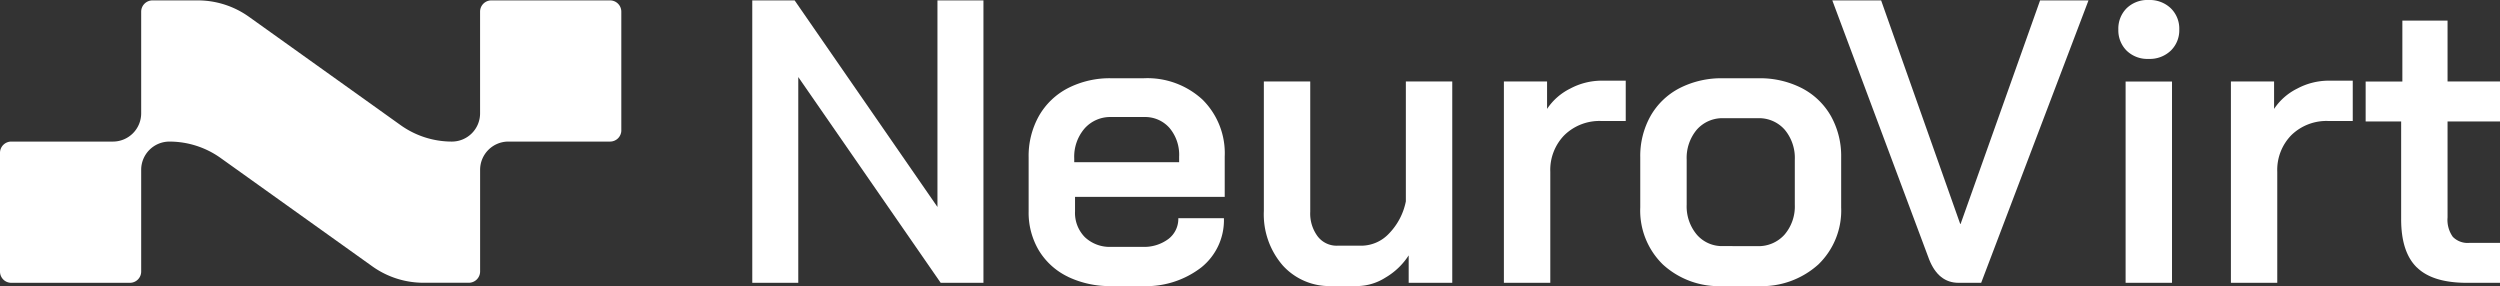
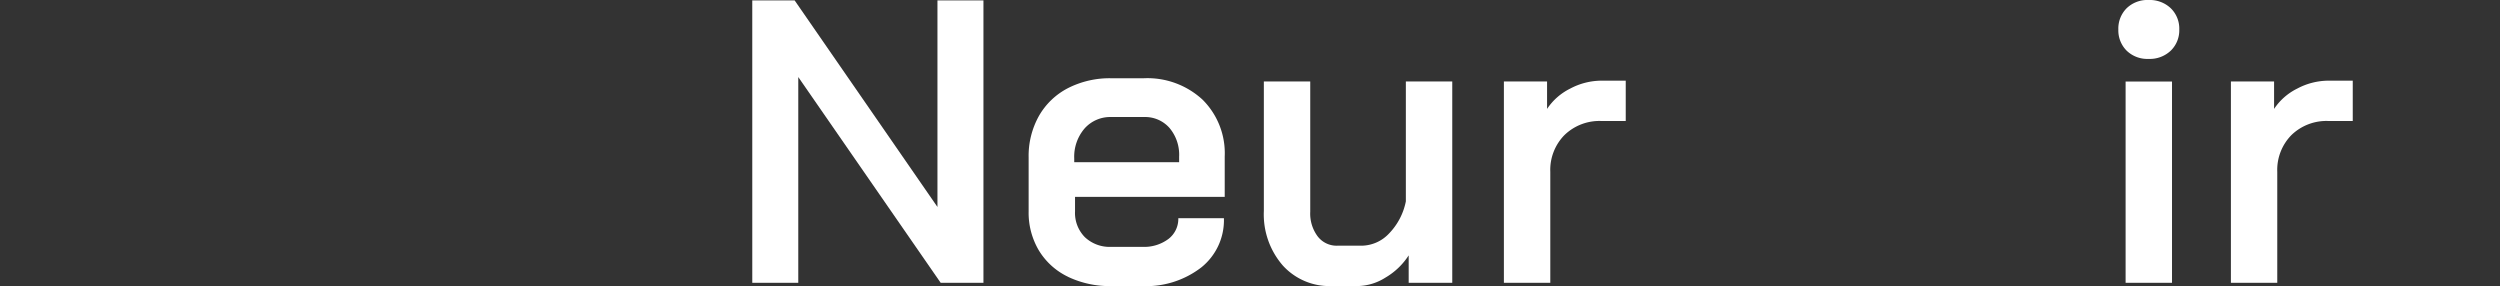
<svg xmlns="http://www.w3.org/2000/svg" width="285.094" height="32.62" viewBox="0 0 285.094 32.62">
  <rect x="0" y="0" width="285.094" height="32.62" fill="#333333" stroke="none" />
  <g transform="translate(-2588.451 1093.41)">
-     <path d="M70.853,14.818V1.285A1.285,1.285,0,0,0,69.568,0H56.032a1.285,1.285,0,0,0-1.285,1.284v11.6A3.217,3.217,0,0,1,51.529,16.1a10.047,10.047,0,0,1-5.84-1.871l-17.3-12.36A10.047,10.047,0,0,0,22.545,0H17.394A1.291,1.291,0,0,0,16.1,1.291V12.88A3.223,3.223,0,0,1,12.881,16.1H1.285A1.285,1.285,0,0,0,0,17.388C0,20.4,0,27.908,0,30.923a1.283,1.283,0,0,0,1.284,1.283H14.819A1.284,1.284,0,0,0,16.1,30.921v-11.6a3.22,3.22,0,0,1,3.22-3.22h0a10.048,10.048,0,0,1,5.84,1.871l17.3,12.358A10.047,10.047,0,0,0,48.308,32.2h5.151a1.291,1.291,0,0,0,1.292-1.292l0-11.585A3.223,3.223,0,0,1,57.97,16.1h11.6a1.285,1.285,0,0,0,1.285-1.285" transform="translate(2588.451 -1093.365)" fill="#fff" />
    <path d="M152.148,4.687h4.831l16.287,23.557V4.687h5.245V36.893h-4.877L157.394,13.428V36.893h-5.245Z" transform="translate(2522.09 -1098.052)" fill="#fff" />
    <path d="M204.953,40.937a7.843,7.843,0,0,1-3.313-2.991,8.428,8.428,0,0,1-1.173-4.463V27.318A9.319,9.319,0,0,1,201.64,22.6a8.068,8.068,0,0,1,3.313-3.174A10.463,10.463,0,0,1,209.9,18.3h3.68a9.275,9.275,0,0,1,6.717,2.438,8.6,8.6,0,0,1,2.531,6.488v4.6H205.758v1.657a3.932,3.932,0,0,0,1.127,2.944,4.122,4.122,0,0,0,3.014,1.1h3.542a4.624,4.624,0,0,0,2.968-.9,2.88,2.88,0,0,0,1.127-2.37h5.2a6.9,6.9,0,0,1-2.577,5.614A10.317,10.317,0,0,1,213.4,42h-3.5a11.023,11.023,0,0,1-4.946-1.058m12.675-13.066v-.644a4.733,4.733,0,0,0-1.1-3.267,3.7,3.7,0,0,0-2.9-1.243H209.9a3.912,3.912,0,0,0-3.06,1.312,4.945,4.945,0,0,0-1.173,3.428v.414Z" transform="translate(2505.287 -1102.786)" fill="#fff" />
    <path d="M243.729,39.822a8.879,8.879,0,0,1-2.139-6.188V18.865h5.291V33.726a4.339,4.339,0,0,0,.851,2.807,2.724,2.724,0,0,0,2.231,1.058h2.76a4.355,4.355,0,0,0,3.152-1.4,7.293,7.293,0,0,0,1.909-3.657V18.865h5.292V41.823h-4.969V38.695a7.886,7.886,0,0,1-2.646,2.531,6.134,6.134,0,0,1-3.105.966h-3.037a7.174,7.174,0,0,1-5.59-2.369" transform="translate(2490.987 -1102.982)" fill="#fff" />
    <path d="M283.559,18.816h4.923v3.129a6.78,6.78,0,0,1,2.646-2.323,7.635,7.635,0,0,1,3.566-.9h2.76v4.6h-2.76a5.725,5.725,0,0,0-4.233,1.61,5.663,5.663,0,0,0-1.61,4.187V41.774h-5.291Z" transform="translate(2476.392 -1102.933)" fill="#fff" />
-     <path d="M309.978,39.534a8.584,8.584,0,0,1-2.576-6.51V27.318a9.32,9.32,0,0,1,1.173-4.716,8.07,8.07,0,0,1,3.312-3.174,10.457,10.457,0,0,1,4.946-1.127h4.049a10.461,10.461,0,0,1,4.946,1.127,8.07,8.07,0,0,1,3.312,3.174,9.32,9.32,0,0,1,1.173,4.716v5.705a8.548,8.548,0,0,1-2.6,6.51A9.656,9.656,0,0,1,320.791,42h-4a9.443,9.443,0,0,1-6.809-2.462m10.766-2.093a3.965,3.965,0,0,0,3.105-1.311,4.945,4.945,0,0,0,1.173-3.428V27.595a5.01,5.01,0,0,0-1.151-3.428,3.893,3.893,0,0,0-3.082-1.311h-3.865a3.894,3.894,0,0,0-3.082,1.311,5.009,5.009,0,0,0-1.15,3.428V32.7a5.008,5.008,0,0,0,1.15,3.428,3.791,3.791,0,0,0,2.991,1.311Z" transform="translate(2468.1 -1102.786)" fill="#fff" />
-     <path d="M352.021,34.225,340.979,4.687h5.567l9.018,25.489h.046l9.064-25.489h5.521L357.956,36.893H355.38q-2.3,0-3.359-2.668" transform="translate(2456.424 -1098.052)" fill="#fff" />
    <path d="M391.933,10.391a3.269,3.269,0,0,1-.943-2.415,3.274,3.274,0,0,1,.943-2.416,3.392,3.392,0,0,1,2.508-.942,3.47,3.47,0,0,1,2.53.942,3.232,3.232,0,0,1,.967,2.416,3.227,3.227,0,0,1-.967,2.415,3.465,3.465,0,0,1-2.53.943,3.388,3.388,0,0,1-2.508-.943m-.115,3.52h5.291V36.869h-5.291Z" transform="translate(2439.032 -1098.027)" fill="#fff" />
    <path d="M410.67,18.816h4.923v3.129a6.779,6.779,0,0,1,2.646-2.323,7.635,7.635,0,0,1,3.566-.9h2.76v4.6H421.8a5.725,5.725,0,0,0-4.233,1.61,5.663,5.663,0,0,0-1.61,4.187V41.774H410.67Z" transform="translate(2432.188 -1102.933)" fill="#fff" />
-     <path d="M440.072,36.372q-1.8-1.748-1.795-5.521V19.716h-4.049V15.162h4.187V8.214h5.153v6.948h5.981v4.555h-5.981v10.95a3.333,3.333,0,0,0,.6,2.209,2.368,2.368,0,0,0,1.886.69h3.5V38.12h-3.773q-3.911,0-5.7-1.748" transform="translate(2423.996 -1099.278)" fill="#fff" />
  </g>
</svg>